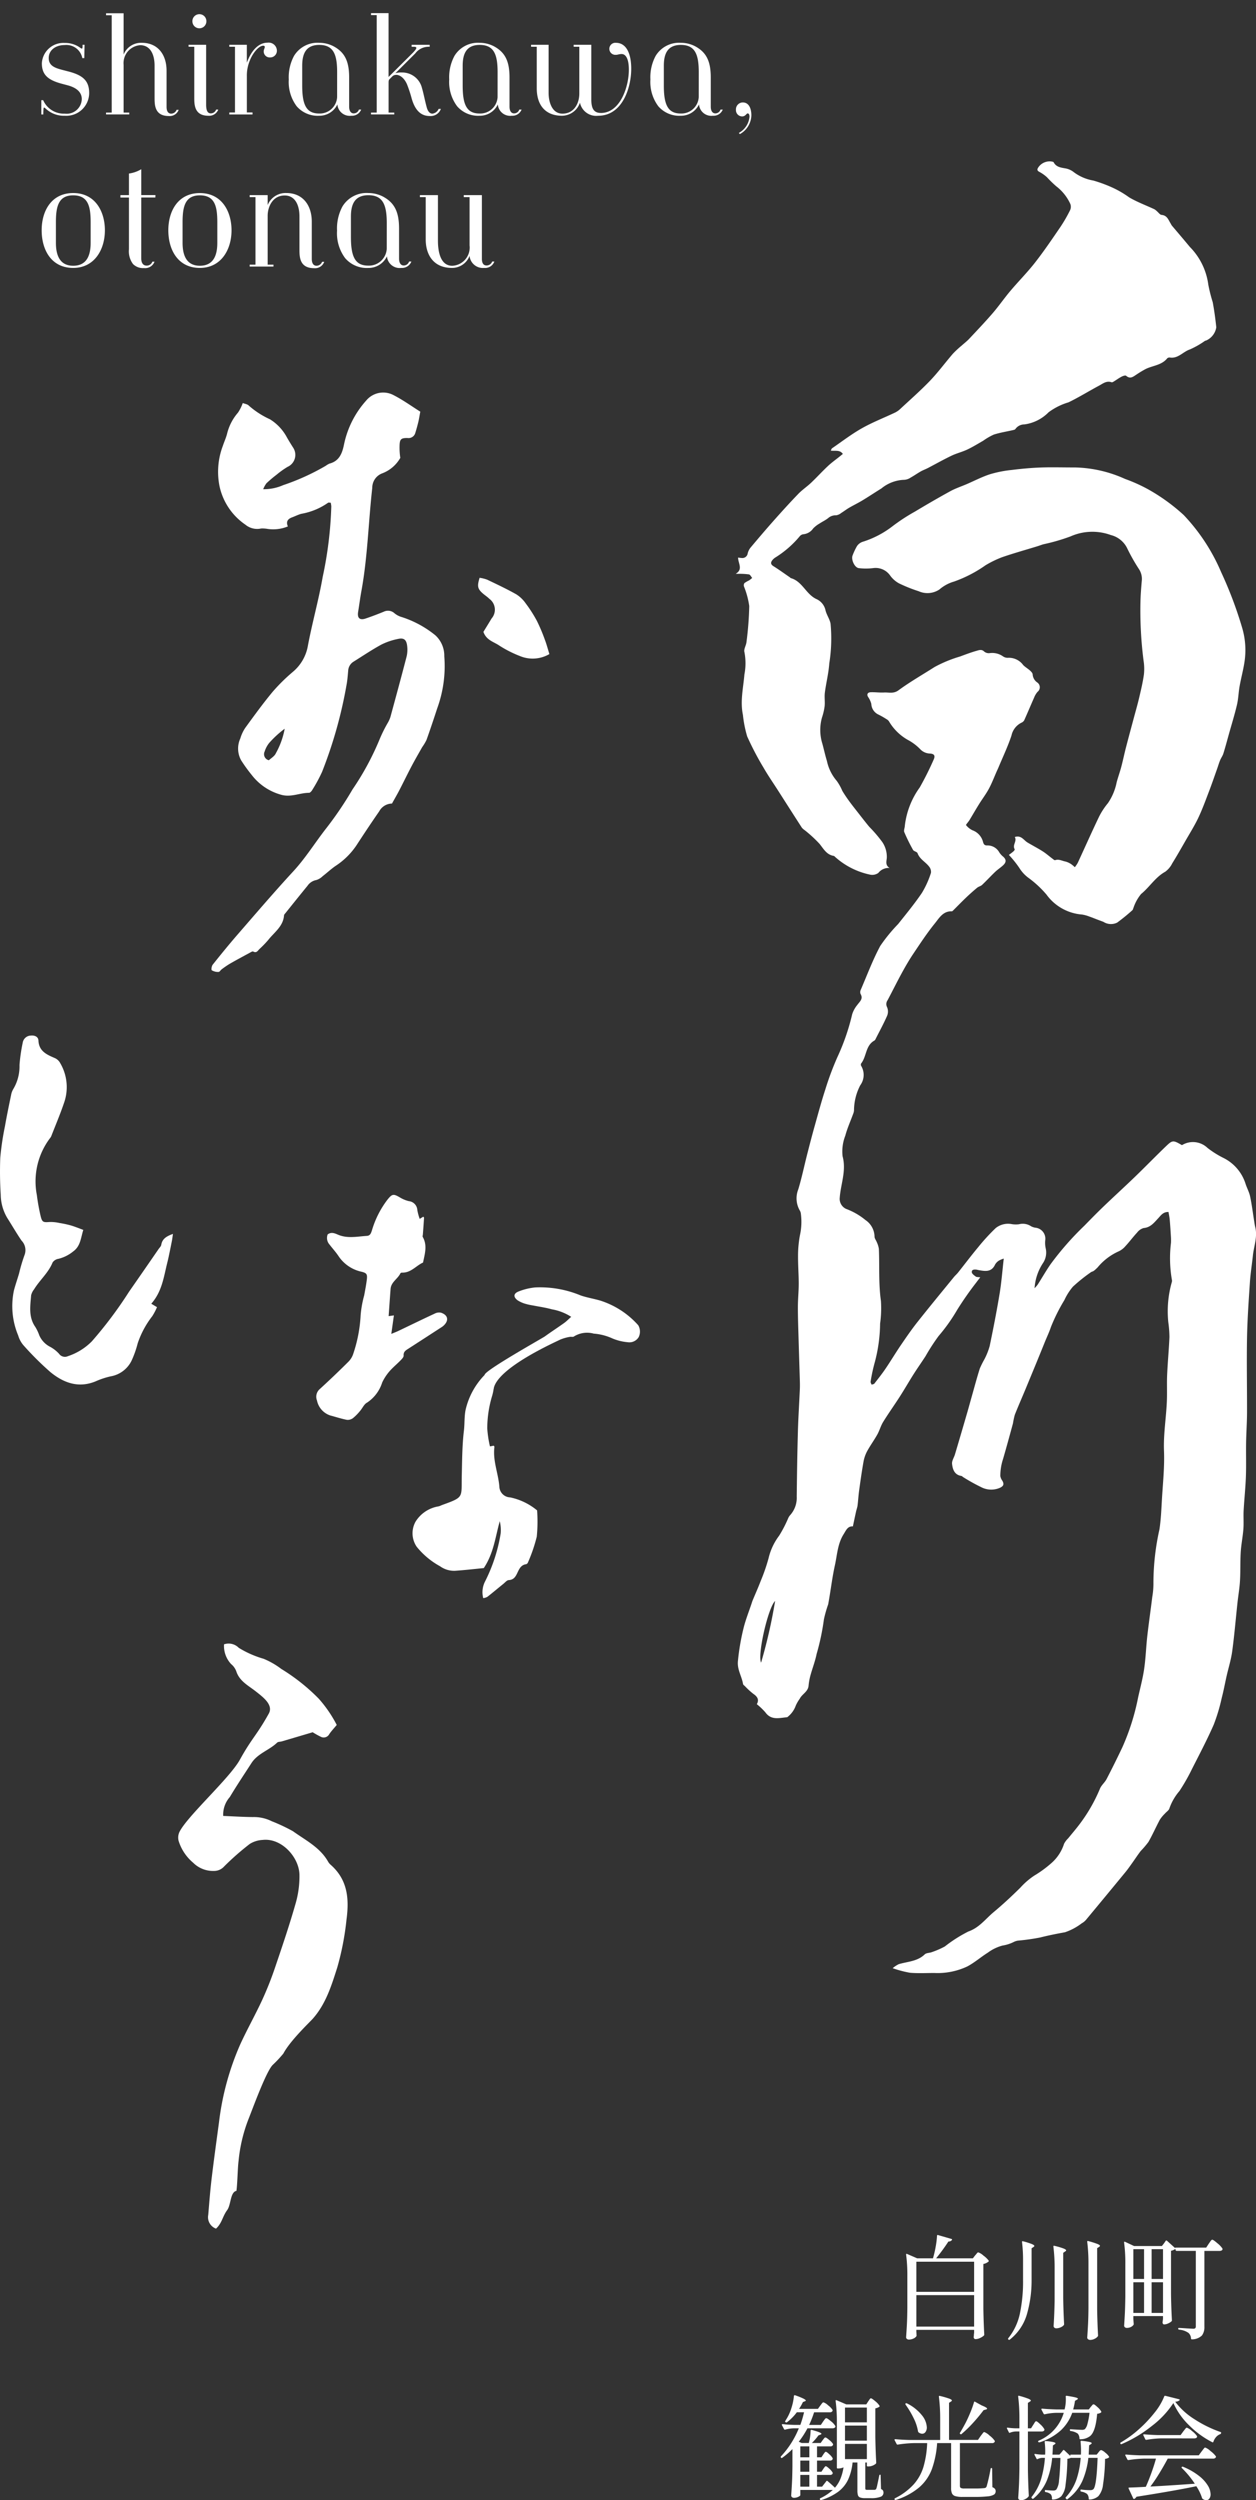
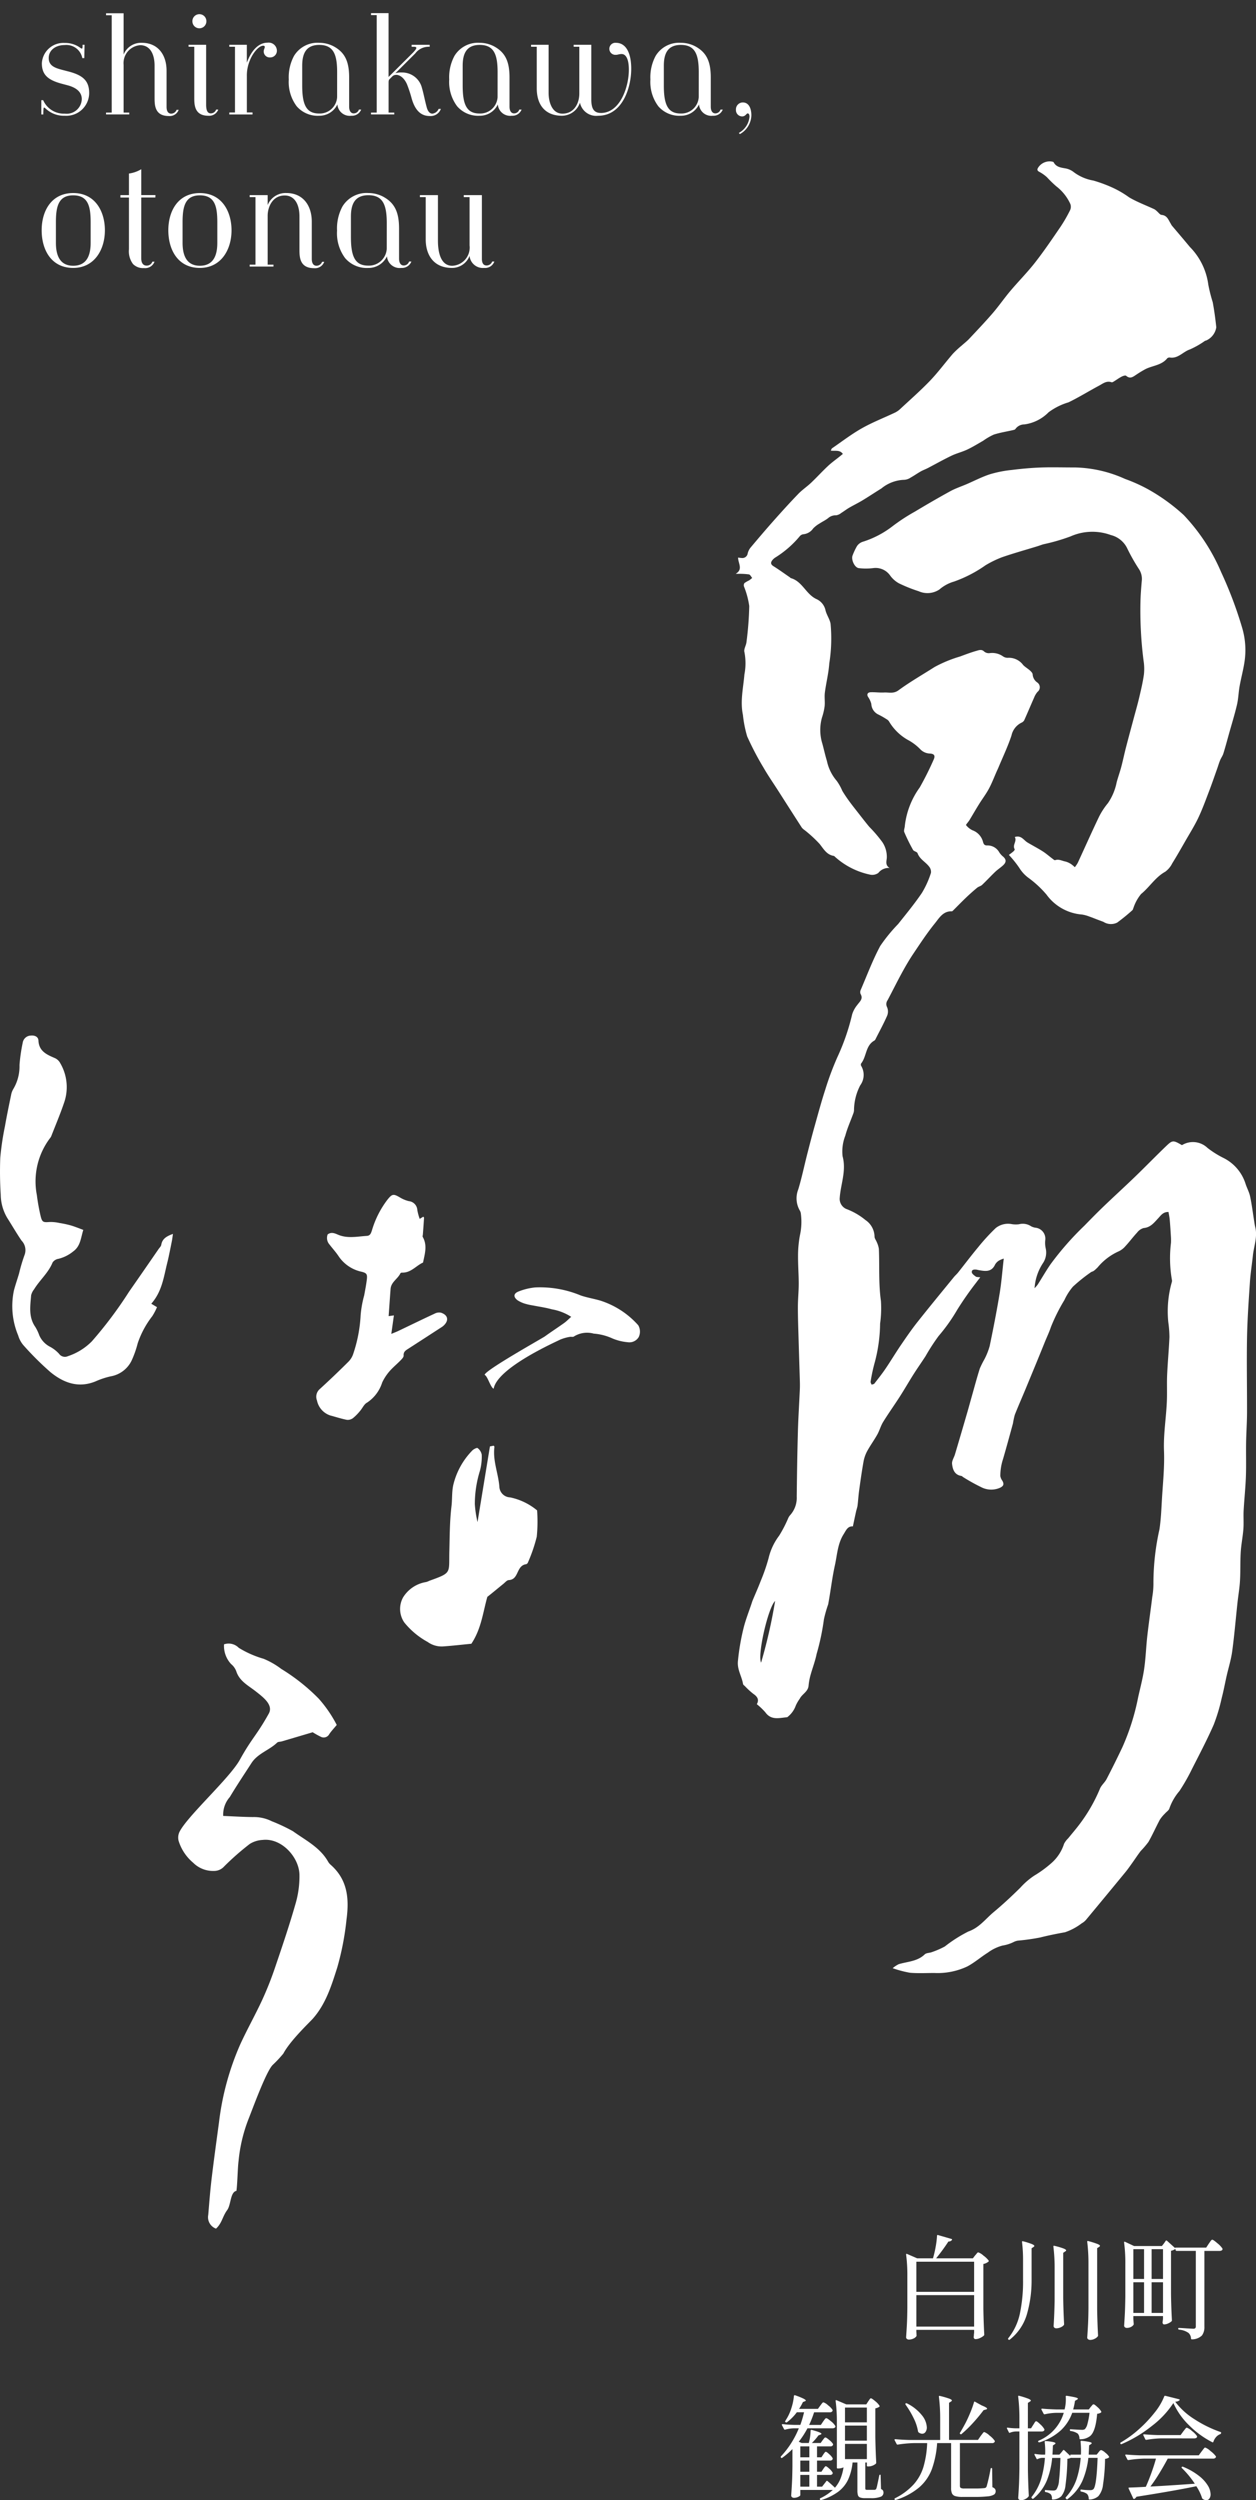
<svg xmlns="http://www.w3.org/2000/svg" width="167.063" height="332.349" viewBox="0 0 167.063 332.349">
  <rect x="0" y="0" width="167.063" height="332.349" fill="#333333" stroke="none" />
  <defs>
    <clipPath id="clip-path">
      <rect id="Rectangle_253" data-name="Rectangle 253" width="167.063" height="296.25" fill="#fff" />
    </clipPath>
  </defs>
  <g id="Group_908" data-name="Group 908" transform="translate(16174 8273)">
    <g id="Group_881" data-name="Group 881" transform="translate(-16174 -8273)">
      <path id="Path_170" data-name="Path 170" d="M1.019,2.715V2.557c.018-.544.018-.754.105-.754.07,0,.158.088.333.245a3.537,3.537,0,0,0,2.42.842A3.042,3.042,0,0,0,7.121-.126c0-1.648-.859-2.367-2.718-2.858l-.877-.228c-1-.263-1.789-.561-1.789-1.578,0-1,.877-1.718,2.122-1.718a2.159,2.159,0,0,1,2.35,1.736h.263l.035-1.771H6.244v.123c0,.263-.018.386-.105.386a.738.738,0,0,1-.245-.14A3.419,3.419,0,0,0,3.86-6.789a2.866,2.866,0,0,0-3.034,2.7c0,1.526.807,2.227,2.63,2.718l.789.21C5.631-.792,6.139-.108,6.139.681A2.011,2.011,0,0,1,3.877,2.61,3,3,0,0,1,1,.821H.756V2.715ZM18.747,2.1a.766.766,0,0,1-.719.509c-.281,0-.614-.175-.614-.894V-3.107c0-2.052-1.1-3.7-3.3-3.7A2.506,2.506,0,0,0,11.7-5.246v-5.488H9.366v.263h.754V2.469H9.366v.245h3.086V2.469H11.7V-3.878a2.391,2.391,0,0,1,2.209-2.613c1.315,0,1.911,1.192,1.911,2.718V.488c0,.947,0,2.437,1.894,2.437A1.269,1.269,0,0,0,19.027,2.1ZM21.78-8.735a.928.928,0,0,0,.929-.947.924.924,0,0,0-.929-.929.924.924,0,0,0-.929.929A.928.928,0,0,0,21.78-8.735Zm2.227,10.8a.743.743,0,0,1-.7.509c-.4,0-.631-.3-.631-1.175V-6.544H20.343v.263H21.1V.453c0,.947,0,2.437,1.876,2.437a1.29,1.29,0,0,0,1.315-.824Zm4.84.386h-.754v-4.84a5.183,5.183,0,0,1,.4-2.069c.351-.912,1.157-1.964,1.789-1.964.105,0,.193.053.193.158,0,.21-.14.333-.14.614a.8.8,0,0,0,.859.789.889.889,0,0,0,.894-.947,1.092,1.092,0,0,0-1.227-1.017c-1.28,0-2.209,1.14-2.771,2.665V-6.544H25.761v.263h.754V2.452h-.754v.263h3.086ZM43,2.066a.726.726,0,0,1-.7.509c-.281,0-.6-.21-.6-.894V-2.195c0-2.157-.579-3.349-2.087-4.156a4.116,4.116,0,0,0-1.876-.456A3.646,3.646,0,0,0,34.37-5.071a5.987,5.987,0,0,0-.7,3.139,5.381,5.381,0,0,0,1.052,3.56A3.686,3.686,0,0,0,37.7,2.89a2.646,2.646,0,0,0,2.437-1.508A1.642,1.642,0,0,0,41.981,2.89,1.307,1.307,0,0,0,43.3,2.066ZM40.1.418a2.311,2.311,0,0,1-2.4,2.174c-1.718,0-2.244-1.192-2.244-3.717v-2.63c0-1.543.456-2.771,2.262-2.771,1.929,0,2.385,1.315,2.385,3.63Zm13.5,1.561a1.028,1.028,0,0,1-.824.631c-.386,0-.631-.368-.754-.824-.263-.964-.421-1.859-.631-2.56a2.707,2.707,0,0,0-2.683-2.087,2.427,2.427,0,0,0-.859.105L50.5-5.4a2.214,2.214,0,0,1,1.911-.877v-.263h-2.4v.263h.4c.035,0,.228.018.228.158,0,.105-.175.351-.526.7L46.943-2.265v-8.487H44.611v.263h.754V2.469h-.754v.245H47.7V2.469h-.754V-1.494c0-.3.035-.386.123-.473l.351-.351a.724.724,0,0,1,.544-.228c.4,0,1,.3,1.42,1.227A16.925,16.925,0,0,1,50.012.576c.544,1.929,1.508,2.35,2.42,2.35A1.438,1.438,0,0,0,53.9,1.978Zm10.731.088a.726.726,0,0,1-.7.509c-.281,0-.6-.21-.6-.894V-2.195c0-2.157-.579-3.349-2.087-4.156a4.116,4.116,0,0,0-1.876-.456A3.646,3.646,0,0,0,55.71-5.071a5.987,5.987,0,0,0-.7,3.139,5.381,5.381,0,0,0,1.052,3.56A3.686,3.686,0,0,0,59.042,2.89a2.646,2.646,0,0,0,2.437-1.508A1.642,1.642,0,0,0,63.321,2.89a1.307,1.307,0,0,0,1.315-.824ZM61.444.418a2.311,2.311,0,0,1-2.4,2.174C57.324,2.592,56.8,1.4,56.8-1.125v-2.63c0-1.543.456-2.771,2.262-2.771,1.929,0,2.385,1.315,2.385,3.63Zm13.73,2.1c-1,0-1.263-.7-1.263-1.789V-6.544h-2.35v.263h.754V-.056c0,1.245-.649,2.665-2.244,2.665-1.4,0-1.841-1.561-1.841-2.753v-6.4H65.9v.263h.754V-.757c0,2.209,1.122,3.647,3.367,3.647A2.551,2.551,0,0,0,72.4,1.154a2.205,2.205,0,0,0,2.42,1.736c3.244,0,4.4-3.752,4.4-6.242,0-2.209-.754-3.454-2.034-3.454a.8.8,0,0,0-.877.789.8.8,0,0,0,.877.807c.263,0,.421-.105.754-.105.579,0,.964.684.964,2.069C78.909-.985,77.769,2.522,75.174,2.522ZM91.1,2.066a.726.726,0,0,1-.7.509c-.281,0-.6-.21-.6-.894V-2.195c0-2.157-.579-3.349-2.087-4.156a4.116,4.116,0,0,0-1.876-.456,3.646,3.646,0,0,0-3.367,1.736,5.986,5.986,0,0,0-.7,3.139,5.381,5.381,0,0,0,1.052,3.56A3.686,3.686,0,0,0,85.8,2.89a2.646,2.646,0,0,0,2.437-1.508A1.642,1.642,0,0,0,90.079,2.89a1.307,1.307,0,0,0,1.315-.824ZM88.2.418a2.311,2.311,0,0,1-2.4,2.174c-1.718,0-2.244-1.192-2.244-3.717v-2.63c0-1.543.456-2.771,2.262-2.771,1.929,0,2.385,1.315,2.385,3.63Zm5.471,4.91A2.931,2.931,0,0,0,95.2,2.838c0-.982-.368-1.718-1.14-1.718a.922.922,0,0,0-.912.982.835.835,0,0,0,.824.877c.456,0,.561-.4.736-.4s.245.21.245.438a2.731,2.731,0,0,1-1.42,2.157Z" transform="translate(4.741 12.497)" fill="#fff" />
      <path id="Path_149" data-name="Path 149" d="M5.184.18C8.01.18,9.4-2.25,9.4-4.824c0-2.466-1.26-4.95-4.212-4.95C2.286-9.774.99-7.4.99-4.824S2.25.18,5.184.18ZM7.506-3.168c0,1.332-.306,3.06-2.322,3.06-1.98,0-2.3-1.728-2.3-3.06V-5.886c0-2.07.324-3.582,2.3-3.582,2.016,0,2.322,1.512,2.322,3.582ZM14.238-9.18H16.11l.018-.324h-1.89v-3.438a4.3,4.3,0,0,1-1.638.576V-9.5H11.466v.324H12.6V-2.3a2.819,2.819,0,0,0,.54,1.962A1.863,1.863,0,0,0,14.6.2,1.331,1.331,0,0,0,16-.648h-.288a.775.775,0,0,1-.756.522c-.432,0-.72-.306-.72-.954ZM22.032.18c2.826,0,4.212-2.43,4.212-5,0-2.466-1.26-4.95-4.212-4.95-2.9,0-4.194,2.376-4.194,4.95S19.1.18,22.032.18Zm2.322-3.348c0,1.332-.306,3.06-2.322,3.06-1.98,0-2.3-1.728-2.3-3.06V-5.886c0-2.07.324-3.582,2.3-3.582,2.016,0,2.322,1.512,2.322,3.582ZM38.286-.63a.786.786,0,0,1-.738.522c-.288,0-.63-.18-.63-.918v-4.95c0-2.106-1.134-3.8-3.384-3.8a2.572,2.572,0,0,0-2.484,1.6V-9.5H28.656v.27h.774V-.252h-.774V0h3.168V-.252H31.05V-6.768c0-1.044.576-2.682,2.268-2.682,1.35,0,1.962,1.224,1.962,2.79v4.374c0,.972,0,2.5,1.944,2.5a1.3,1.3,0,0,0,1.35-.846ZM49.86-.666a.746.746,0,0,1-.72.522c-.288,0-.612-.216-.612-.918V-5.04c0-2.214-.594-3.438-2.142-4.266a4.225,4.225,0,0,0-1.926-.468A3.742,3.742,0,0,0,41-7.992a6.145,6.145,0,0,0-.72,3.222,5.524,5.524,0,0,0,1.08,3.654,3.783,3.783,0,0,0,3.06,1.3,2.716,2.716,0,0,0,2.5-1.548A1.686,1.686,0,0,0,48.816.18a1.341,1.341,0,0,0,1.35-.846ZM46.89-2.358A2.372,2.372,0,0,1,44.424-.126c-1.764,0-2.3-1.224-2.3-3.816v-2.7c0-1.584.468-2.844,2.322-2.844,1.98,0,2.448,1.35,2.448,3.726ZM60.912-.666a.786.786,0,0,1-.738.522c-.288,0-.63-.144-.63-.9V-9.5H57.132v.27h.774v6.426a2.424,2.424,0,0,1-2.3,2.7c-1.584,0-1.908-1.89-1.908-3.348V-9.5H51.3v.27h.774V-3.6c0,1.98.99,3.78,3.492,3.78a2.488,2.488,0,0,0,2.34-1.6A1.776,1.776,0,0,0,59.85.18,1.3,1.3,0,0,0,61.2-.666Z" transform="translate(4.552 35.435)" fill="#fff" />
      <g id="Group_342" data-name="Group 342">
        <g id="Group_341" data-name="Group 341" clip-path="url(#clip-path)">
          <path id="Path_139" data-name="Path 139" d="M137.594,171.259a5.018,5.018,0,0,0,.431-.495c.577-.9,1.108-1.84,1.719-2.72a39.315,39.315,0,0,1,4.487-5.109c.856-.876,1.711-1.753,2.6-2.6,1.365-1.311,2.769-2.584,4.131-3.9,1.38-1.331,2.717-2.708,4.1-4.037.9-.868.973-.851,2.153-.174a2.8,2.8,0,0,1,3.4.369,12.462,12.462,0,0,0,2.085,1.314,5.78,5.78,0,0,1,2.967,3.434c.18.573.489,1.113.613,1.7.228,1.077.361,2.173.536,3.261.045.277.08.556.148.828.32,1.295-.185,2.52-.316,3.776-.123,1.176-.315,2.347-.394,3.525-.163,2.458-.337,4.918-.384,7.379-.061,3.314.009,6.629,0,9.944-.005,1.337-.1,2.673-.124,4.011-.025,1.5.028,3.011-.027,4.515s-.216,2.992-.3,4.49c-.044.826.028,1.66-.034,2.484-.078,1.025-.29,2.04-.353,3.065-.077,1.27-.024,2.547-.1,3.818-.056.975-.227,1.943-.333,2.916-.232,2.147-.409,4.3-.7,6.44-.149,1.109-.493,2.191-.742,3.288-.221.98-.4,1.972-.657,2.944a23.845,23.845,0,0,1-1.06,3.533c-.877,2-1.9,3.94-2.89,5.887a25.779,25.779,0,0,1-1.672,2.935,7.125,7.125,0,0,0-1.332,2.3c-.065.265-.4.461-.6.7a4.76,4.76,0,0,0-.671.807c-.525.978-.971,2-1.521,2.963a12.142,12.142,0,0,1-1.025,1.2c-.42.547-.794,1.128-1.2,1.69-.271.381-.541.765-.838,1.126q-2.616,3.182-5.248,6.347a2.133,2.133,0,0,1-.568.456,7.769,7.769,0,0,1-2.214,1.183c-1.117.2-2.221.421-3.325.7a28.846,28.846,0,0,1-2.951.414,1.955,1.955,0,0,0-.577.194,5.081,5.081,0,0,1-1.468.461,5.793,5.793,0,0,0-1.949.944c-.935.584-1.776,1.334-2.747,1.841a9.264,9.264,0,0,1-4.373.86c-1.082,0-2.171.064-3.245-.032a14.415,14.415,0,0,1-2.288-.606,3.77,3.77,0,0,1,.811-.536c1.181-.35,2.477-.359,3.452-1.3.214-.207.64-.177.951-.3a11.1,11.1,0,0,0,1.724-.752,18.6,18.6,0,0,1,3.132-1.99c1.459-.51,2.279-1.675,3.356-2.571,1.234-1.027,2.413-2.127,3.556-3.255a9.757,9.757,0,0,1,1.85-1.6,15.17,15.17,0,0,0,2.377-1.752,5.7,5.7,0,0,0,1.585-2.477,2.759,2.759,0,0,1,.548-.728c.48-.594.98-1.173,1.442-1.78a21.491,21.491,0,0,0,2.785-4.818c.193-.469.645-.824.883-1.282q1.092-2.1,2.107-4.243a30.742,30.742,0,0,0,2.092-6.633c.28-1.258.617-2.509.8-3.782.21-1.445.253-2.914.417-4.367.2-1.738.45-3.468.663-5.2a10.356,10.356,0,0,0,.151-1.91,32.894,32.894,0,0,1,.8-7.051c.2-1.3.251-2.627.328-3.944.125-2.159.362-4.326.278-6.479-.088-2.24.293-4.425.381-6.637.047-1.167-.015-2.338.037-3.5.075-1.672.235-3.341.306-5.013a14.869,14.869,0,0,0-.152-1.969,14.162,14.162,0,0,1,.477-5.363.581.581,0,0,0,0-.275,16.811,16.811,0,0,1-.122-4.9,7.324,7.324,0,0,0-.015-.96c-.043-.714-.087-1.428-.151-2.14-.031-.345-.108-.685-.162-1.012-.714-.028-1.012.452-1.36.823-.553.586-1.023,1.234-1.948,1.31a1.664,1.664,0,0,0-.867.6c-.547.59-1.029,1.242-1.577,1.832a2.591,2.591,0,0,1-.936.693A7.738,7.738,0,0,0,146,168.471c-.74.743-.62.431-.975.7a22.313,22.313,0,0,0-2.313,1.862,7.619,7.619,0,0,0-1.133,1.779,23.817,23.817,0,0,0-1.783,3.56c-.239.711-.558,1.375-.836,2.061-.828,2.059-1.679,4.109-2.528,6.16-.481,1.161-.991,2.311-1.453,3.479a11.139,11.139,0,0,0-.245,1.146c-.427,1.571-.856,3.143-1.31,4.707a7.164,7.164,0,0,0-.369,2.285,1.406,1.406,0,0,0,.254.6c.27.452.2.71-.27.945a2.9,2.9,0,0,1-2.552-.081,24.914,24.914,0,0,1-2.339-1.3c-.1-.055-.18-.164-.28-.18-.919-.147-1.155-.88-1.232-1.608-.043-.4.26-.831.385-1.254q.828-2.784,1.637-5.574c.215-.738.414-1.482.625-2.222.341-1.207.664-2.421,1.042-3.617a12.49,12.49,0,0,1,.614-1.231,9.032,9.032,0,0,0,.7-1.757c.482-2.316.936-4.639,1.323-6.973.248-1.494.361-3.01.55-4.655a3.284,3.284,0,0,0-.632.261,1.538,1.538,0,0,0-.515.519c-.489,1.082-1.37.893-2.249.739-.074-.013-.146-.042-.221-.05-.293-.029-.658-.034-.637.338.012.207.316.424.529.582.118.086.319.059.6.1-.207.268-.366.461-.512.665a43.037,43.037,0,0,0-2.556,3.655,23.33,23.33,0,0,1-2.467,3.474,27.023,27.023,0,0,0-1.742,2.686c-.518.8-1.067,1.575-1.578,2.378-.634,1-1.224,2.029-1.863,3.025-.721,1.123-1.5,2.208-2.2,3.342-.322.521-.478,1.141-.78,1.677-.432.771-.961,1.487-1.378,2.265a4.758,4.758,0,0,0-.468,1.421c-.222,1.256-.4,2.519-.573,3.783-.09.653-.124,1.314-.207,1.968-.036.274-.142.538-.2.81-.142.638-.274,1.278-.42,1.964-.7-.056-.907.525-1.234,1.04-.8,1.267-.851,2.738-1.159,4.128-.378,1.712-.569,3.465-.893,5.191a16.4,16.4,0,0,0-.566,1.991,31.624,31.624,0,0,1-.972,4.61c-.192.963-.56,1.889-.819,2.839a7.852,7.852,0,0,0-.25,1.376c-.072.805-.861,1.1-1.174,1.73a5.1,5.1,0,0,0-.528.911,3.3,3.3,0,0,1-1.005,1.44.331.331,0,0,1-.185.114c-1.016.083-2.075.432-2.852-.651a8.418,8.418,0,0,0-1.142-1.087c.332-.577.1-.993-.452-1.368a9.643,9.643,0,0,1-1.125-1.029c-.1-.09-.236-.184-.254-.293-.17-1.027-.8-1.922-.679-3.051a30.285,30.285,0,0,1,.817-4.645c.27-.991.646-1.953.975-2.928.053-.159.1-.322.163-.477.358-.864.742-1.718,1.075-2.592a24.358,24.358,0,0,0,1.048-3.035,7.98,7.98,0,0,1,1.4-2.977,16.634,16.634,0,0,0,1.216-2.348,1.531,1.531,0,0,1,.243-.377,3.438,3.438,0,0,0,.884-2.482c.032-2.867.075-5.733.154-8.6.053-1.919.183-3.837.263-5.756.022-.545-.006-1.093-.021-1.639-.05-1.727-.109-3.455-.157-5.182-.037-1.337-.089-2.674-.086-4.011,0-1.034.112-2.068.112-3.1,0-1.241-.1-2.483-.091-3.723a15.007,15.007,0,0,1,.243-2.679,8.277,8.277,0,0,0,.132-2.916,1,1,0,0,0-.116-.375,3.231,3.231,0,0,1-.226-2.858c.474-1.564.8-3.171,1.209-4.757.321-1.258.648-2.514,1-3.764.446-1.592.877-3.189,1.389-4.76a39.126,39.126,0,0,1,1.6-4.286,29.23,29.23,0,0,0,1.969-5.7,3.769,3.769,0,0,1,.69-1.254c.322-.446.815-.8.421-1.459a.713.713,0,0,1,.035-.549c.84-1.951,1.586-3.953,2.586-5.819a21.641,21.641,0,0,1,2.383-2.917c1.082-1.36,2.192-2.706,3.165-4.143a12.21,12.21,0,0,0,1.2-2.661,1.1,1.1,0,0,0-.252-.84c-.473-.617-1.244-.97-1.533-1.775-.069-.192-.489-.241-.6-.439a23.513,23.513,0,0,1-1.16-2.351c-.1-.226.057-.55.067-.83a10.771,10.771,0,0,1,1.985-5.116,41.084,41.084,0,0,0,1.842-3.677c.253-.541.1-.8-.5-.833a1.835,1.835,0,0,1-1.3-.6,6.751,6.751,0,0,0-1.665-1.235,6.767,6.767,0,0,1-2.477-2.458,1.015,1.015,0,0,0-.326-.279,11.276,11.276,0,0,0-1.148-.647,1.628,1.628,0,0,1-.866-1.38,3.039,3.039,0,0,0-.437-.937c-.185-.3-.074-.593.338-.61.6-.025,1.2.067,1.793.034.643-.036,1.255.2,1.929-.3,1.529-1.119,3.184-2.064,4.785-3.085a17.231,17.231,0,0,1,3.392-1.4c.727-.269,1.453-.545,2.2-.756.319-.09.681-.24,1.022.106a.952.952,0,0,0,.734.2,2.5,2.5,0,0,1,1.763.433,1.084,1.084,0,0,0,.621.191,2.353,2.353,0,0,1,2.054.953c.266.279.62.473.909.734.153.139.347.336.356.514a1.405,1.405,0,0,0,.623,1.083.772.772,0,0,1,.023,1.243,2.687,2.687,0,0,0-.457.774c-.443,1-.861,2-1.31,3a.765.765,0,0,1-.376.326,2.476,2.476,0,0,0-1.318,1.7c-.483,1.458-1.151,2.855-1.744,4.276-.065.157-.141.309-.21.463-.346.779-.647,1.582-1.049,2.33-.38.708-.875,1.355-1.3,2.038-.367.586-.714,1.185-1.07,1.779-.086.145-.17.294-.265.434-.14.208-.446.549-.408.592a2.447,2.447,0,0,0,.846.681,2.235,2.235,0,0,1,1.409,1.538c.09.329.2.491.556.483a1.776,1.776,0,0,1,1.593.889,2.385,2.385,0,0,0,.468.546c.493.4.529.777.046,1.217-.333.305-.719.552-1.045.862-.59.564-1.143,1.168-1.736,1.729-.18.17-.469.221-.662.381q-.761.631-1.478,1.315c-.594.567-1.165,1.159-1.749,1.737a.24.24,0,0,1-.146.082c-1.162-.046-1.679.9-2.253,1.608-1.039,1.283-1.951,2.673-2.872,4.046-.553.823-1.05,1.686-1.525,2.556-.649,1.188-1.246,2.4-1.884,3.6a.883.883,0,0,0-.071.927,1.5,1.5,0,0,1,.017,1.123c-.459,1.051-1.012,2.061-1.532,3.086a.52.52,0,0,1-.163.228c-1.2.657-1.033,2.113-1.767,3.043a.339.339,0,0,0-.006.32,2.335,2.335,0,0,1-.117,2.588,7.258,7.258,0,0,0-.829,3.3,1.419,1.419,0,0,1-.112.491c-.352.969-.785,1.916-1.048,2.908a5.758,5.758,0,0,0-.362,2.73c.519,1.919-.237,3.665-.376,5.485a1.468,1.468,0,0,0,.864,1.524,8.922,8.922,0,0,1,2.554,1.472,2.723,2.723,0,0,1,1.21,2.192c-.011.25.212.507.307.768a3.117,3.117,0,0,1,.268.873c.1,2.306-.052,4.617.275,6.924a14.838,14.838,0,0,1-.111,3.022,20.747,20.747,0,0,1-.691,5.073,22.429,22.429,0,0,0-.571,2.636c-.023.12.087.264.134.4.126-.049.3-.061.371-.152.509-.652,1.023-1.3,1.487-1.985.687-1.012,1.314-2.063,2-3.073.719-1.054,1.441-2.109,2.232-3.109,1.6-2.021,3.238-4.005,4.866-6,.166-.2.373-.375.537-.581.9-1.129,1.767-2.283,2.692-3.39a26.711,26.711,0,0,1,2.325-2.533,2.634,2.634,0,0,1,2.179-.513,3.4,3.4,0,0,0,.9.012,2,2,0,0,1,1.616.261,1.668,1.668,0,0,0,.63.2,1.466,1.466,0,0,1,1.258,1.671,3.373,3.373,0,0,0,.063,1.065,2.516,2.516,0,0,1-.375,1.982,6.829,6.829,0,0,0-1.105,3.325M103.1,212.814c-.925.851-2.378,7.175-1.867,8.2a68.058,68.058,0,0,0,1.867-8.2" transform="translate(0 0)" fill="#fff" />
          <path id="Path_140" data-name="Path 140" d="M118.317,115.378a1.735,1.735,0,0,0-1.488.66,1.389,1.389,0,0,1-1.1.226,10,10,0,0,1-4.646-2.353c-.055-.051-.113-.125-.178-.136-.954-.154-1.346-.921-1.886-1.591a16.977,16.977,0,0,0-1.982-1.826,2.041,2.041,0,0,1-.376-.33c-1.07-1.655-2.129-3.316-3.191-4.976-.636-.994-1.313-1.965-1.9-2.988a39.269,39.269,0,0,1-2.186-4.173,15.775,15.775,0,0,1-.567-2.863c-.38-1.814.049-3.592.2-5.382a7.794,7.794,0,0,0,0-2.967c-.111-.383.229-.877.274-1.33a43.782,43.782,0,0,0,.368-4.787,11.12,11.12,0,0,0-.7-2.6.543.543,0,0,1,.057-.45,3.883,3.883,0,0,1,.624-.362,4.546,4.546,0,0,0,.41-.326c-.142-.164-.264-.44-.431-.47a9.507,9.507,0,0,0-1.385-.077,2.634,2.634,0,0,1-.375-.007c1.018-.593.313-1.385.317-2.154a4.989,4.989,0,0,0,.515.061.711.711,0,0,0,.76-.607,2,2,0,0,1,.361-.752c1.028-1.225,2.063-2.443,3.125-3.638s2.136-2.379,3.245-3.528c.521-.54,1.159-.963,1.705-1.48.765-.725,1.474-1.508,2.244-2.228.506-.473,1.077-.876,1.618-1.311l.361-.293c-.418-.585-1.033-.355-1.606-.44.07-.132.1-.259.173-.312,1.314-.9,2.584-1.88,3.967-2.66,1.418-.8,2.951-1.394,4.427-2.094a2.8,2.8,0,0,0,.681-.48c1.331-1.238,2.7-2.437,3.959-3.748,1.085-1.134,2.021-2.41,3.049-3.6a13.191,13.191,0,0,1,1.156-1.07c.333-.3.695-.574,1-.9,1.056-1.125,2.122-2.244,3.13-3.412.821-.952,1.536-1.994,2.348-2.955,1.078-1.277,2.265-2.466,3.292-3.782,1.19-1.523,2.275-3.131,3.368-4.727a19.727,19.727,0,0,0,1.271-2.2,1.071,1.071,0,0,0,.045-.841,6.179,6.179,0,0,0-1.88-2.359,15.9,15.9,0,0,1-1.243-1.21,5.048,5.048,0,0,0-.995-.7c-.306-.161-.324-.32-.159-.576a1.812,1.812,0,0,1,1.917-.777.216.216,0,0,1,.137.073c.338.643.953.705,1.577.817a2.448,2.448,0,0,1,1.052.46A6.027,6.027,0,0,0,145.425,24a18.621,18.621,0,0,1,2.258.811,13.016,13.016,0,0,1,2.5,1.419c1.063.628,2.24,1.06,3.364,1.585a1.808,1.808,0,0,1,.346.272c.2.167.394.463.608.48.758.062.912.685,1.225,1.17a2.338,2.338,0,0,0,.14.244c.8.947,1.605,1.884,2.393,2.839a8.765,8.765,0,0,1,2.461,5.026,20.748,20.748,0,0,0,.588,2.33c.205,1.1.355,2.217.473,3.332a2.312,2.312,0,0,1-1.351,1.758.74.74,0,0,0-.158.046,11.28,11.28,0,0,1-2.018,1.145c-.9.3-1.541,1.222-2.616,1.074a.477.477,0,0,0-.376.091c-.738.932-1.916.96-2.876,1.431a13.558,13.558,0,0,0-1.2.722c-.436.275-.835.666-1.394.177-.1-.085-.42.018-.6.112-.362.189-.694.435-1.044.649-.092.056-.225.134-.3.1-.673-.241-1.165.189-1.68.463-1.357.722-2.667,1.54-4.05,2.208a8.414,8.414,0,0,0-2.649,1.324,5.545,5.545,0,0,1-3.212,1.609,1.455,1.455,0,0,0-1.2.616c-.046.077-.187.111-.292.135-.86.2-1.74.333-2.575.6a8.168,8.168,0,0,0-1.408.815c-.7.4-1.389.829-2.116,1.172-.683.322-1.432.5-2.112.826-1.064.509-2.093,1.093-3.141,1.637-.311.162-.647.279-.952.453-.455.258-.883.567-1.342.818a1.694,1.694,0,0,1-.832.291,5.03,5.03,0,0,0-3.05,1.148c-.852.527-1.686,1.083-2.543,1.6-.568.343-1.17.63-1.743.965-.363.211-.7.474-1.055.694a1.424,1.424,0,0,1-.682.313,1.5,1.5,0,0,0-1.07.38c-.353.276-.771.468-1.146.718a3.777,3.777,0,0,0-.841.654,1.787,1.787,0,0,1-1.3.765.741.741,0,0,0-.477.262,13.406,13.406,0,0,1-3.249,2.828,1.638,1.638,0,0,0-.451.422c-.2.3-.138.523.2.735.756.471,1.478,1,2.212,1.5.031.021.049.07.08.079,1.57.426,2.043,2.205,3.5,2.827a2.129,2.129,0,0,1,1.132,1.464c.148.61.558,1.161.67,1.771a21.053,21.053,0,0,1-.17,5.282c-.088,1.3-.421,2.582-.588,3.879-.076.594.031,1.209-.03,1.806a7.923,7.923,0,0,1-.352,1.509,6.124,6.124,0,0,0,.056,3.5c.205.757.371,1.526.6,2.276a5.945,5.945,0,0,0,1.305,2.644,6.679,6.679,0,0,1,.741,1.326c.262.439.55.864.848,1.278.345.478.71.942,1.074,1.406.551.7,1.094,1.413,1.667,2.1a17.757,17.757,0,0,1,1.747,2.046,3.5,3.5,0,0,1,.583,2.079c-.036.449-.229.983.367,1.337" transform="translate(0 0)" fill="#fff" />
          <path id="Path_141" data-name="Path 141" d="M134.2,113.64c.2-.153.412-.3.607-.473.078-.069.188-.227.161-.272-.347-.579.349-1.092.009-1.629.858-.282,1.18.418,1.69.724.668.4,1.364.757,2.021,1.174.452.287.857.648,1.288.969.116.087.281.242.368.211.5-.179.927.1,1.378.179a2.521,2.521,0,0,1,.766.355,3.937,3.937,0,0,1,.476.4,4.394,4.394,0,0,0,.389-.576c.949-2.051,1.865-4.117,2.842-6.154a9.525,9.525,0,0,1,1.17-1.782,7.444,7.444,0,0,0,1.17-2.8c.19-.687.431-1.36.614-2.048.226-.854.4-1.721.624-2.576.323-1.255.665-2.506,1-3.758.249-.935.52-1.866.743-2.807.241-1.021.486-2.045.634-3.081a6.91,6.91,0,0,0-.039-1.855,52.179,52.179,0,0,1-.417-7.781c.017-.934.093-1.868.173-2.8a2.35,2.35,0,0,0-.366-1.6,25.1,25.1,0,0,1-1.6-2.836,3.3,3.3,0,0,0-2.145-1.7,7.148,7.148,0,0,0-5.353.176,25.667,25.667,0,0,1-3.6,1.045c-.3.084-.585.2-.88.288-1.555.478-3.124.914-4.661,1.446a13.875,13.875,0,0,0-2.172,1.059,17.168,17.168,0,0,1-4.173,2.162,5.2,5.2,0,0,0-1.969,1.062,2.862,2.862,0,0,1-2.753.229,19.686,19.686,0,0,1-2.625-1.051,3.548,3.548,0,0,1-1.19-1.066,2.358,2.358,0,0,0-2.2-.961,8.07,8.07,0,0,1-1.946.008c-.577-.069-1.061-1.171-.821-1.711a8.3,8.3,0,0,1,.579-1.222,1.49,1.49,0,0,1,.708-.552,12.671,12.671,0,0,0,4.011-2.08,24.878,24.878,0,0,1,2.962-1.936c1.562-.935,3.135-1.852,4.732-2.726.687-.377,1.444-.624,2.168-.935,1.033-.444,2.038-.971,3.1-1.316a15.517,15.517,0,0,1,2.878-.569c1.3-.163,2.617-.284,3.93-.331,1.5-.053,3.01,0,4.516-.005a16.978,16.978,0,0,1,6.651,1.527,21.489,21.489,0,0,1,3.066,1.378,25.149,25.149,0,0,1,4.735,3.423,25.506,25.506,0,0,1,4.975,7.584,53.244,53.244,0,0,1,2.817,7.47,10.41,10.41,0,0,1,.292,4.46c-.164,1.09-.458,2.16-.652,3.247-.146.812-.16,1.651-.348,2.451-.308,1.312-.709,2.6-1.073,3.9-.242.866-.471,1.736-.739,2.593-.1.313-.31.589-.436.9-.147.357-.254.731-.384,1.1-.353.991-.692,1.988-1.068,2.971-.458,1.2-.892,2.4-1.44,3.558-.514,1.082-1.158,2.1-1.755,3.144-.562.979-1.12,1.963-1.717,2.921a3.07,3.07,0,0,1-.931,1.114c-1.321.726-2.078,2.039-3.212,2.96a5.72,5.72,0,0,0-1.017,1.851c-.051.1-.063.233-.138.3a25.713,25.713,0,0,1-2.029,1.652,1.86,1.86,0,0,1-1.823-.1c-.258-.1-.521-.194-.781-.293-.365-.138-.725-.29-1.094-.414a4.587,4.587,0,0,0-.967-.266,6.447,6.447,0,0,1-4.734-2.654,13.848,13.848,0,0,0-2.427-2.246,4.756,4.756,0,0,1-1.194-1.312,13.942,13.942,0,0,0-1.381-1.714" transform="translate(0 0)" fill="#fff" />
          <path id="Path_142" data-name="Path 142" d="M29.8,218.578a1.885,1.885,0,0,1,1.957.464,13.315,13.315,0,0,0,3.31,1.459,10.473,10.473,0,0,1,2.343,1.344,25.936,25.936,0,0,1,4.98,3.95,16.847,16.847,0,0,1,2.4,3.5c-.387.467-.721.816-.989,1.211a.832.832,0,0,1-1.119.365,11.694,11.694,0,0,1-1.092-.606c-1.385.41-2.746.815-4.109,1.215-.208.061-.486.035-.62.165-1.053,1.014-2.582,1.43-3.413,2.716-.968,1.5-1.966,2.983-2.88,4.515a3.53,3.53,0,0,0-.88,2.514c1.353.055,2.646.136,3.939.15a5.274,5.274,0,0,1,2.508.549,23.915,23.915,0,0,1,2.831,1.331c1.673,1.206,3.605,2.146,4.679,4.056a1.6,1.6,0,0,0,.331.4c2.256,1.979,2.486,4.492,2.114,7.278a36.78,36.78,0,0,1-1.234,6.391c-.767,2.4-1.506,4.816-3.233,6.779-.446.506-3.017,2.922-3.933,4.652a16.464,16.464,0,0,1-1.419,1.513c-.89.907-2.67,5.828-3.215,7.187a20.613,20.613,0,0,0-1.324,5.58c-.119.861-.15,3.047-.284,3.972-.838.165-.711,1.853-1.229,2.553-.639.864-.671,1.717-1.486,2.468A1.614,1.614,0,0,1,27.7,294.42c.135-1.606.257-3.215.448-4.815.3-2.507.648-5.009.985-7.512a36.215,36.215,0,0,1,2.8-10.288c.921-2.019,2.019-3.956,2.95-5.97a44.7,44.7,0,0,0,1.724-4.356c.953-2.8,1.9-5.6,2.711-8.444a12.952,12.952,0,0,0,.513-3.856c-.062-2.324-2.392-4.893-4.9-4.6a3.557,3.557,0,0,0-1.706.53,35.035,35.035,0,0,0-3.417,3,1.784,1.784,0,0,1-1.331.59,3.738,3.738,0,0,1-2.787-1.093,6.187,6.187,0,0,1-1.932-2.9,1.77,1.77,0,0,1,.087-1.133c.951-2.051,6.682-7.171,8.053-9.644,1.624-2.93,2.219-3.21,3.851-6.136.645-1.157-.741-2.188-1.754-2.981-.968-.757-2.15-1.339-2.572-2.663a2.223,2.223,0,0,0-.681-.946,3.524,3.524,0,0,1-.942-2.628" transform="translate(0 0.001)" fill="#fff" />
          <path id="Path_143" data-name="Path 143" d="M20.126,173.305l.756.452a7.6,7.6,0,0,1-.632,1.205,12.2,12.2,0,0,0-1.937,3.609,13.228,13.228,0,0,1-.8,2.272,3.8,3.8,0,0,1-2.791,2.113,10.588,10.588,0,0,0-2,.663c-2.282.944-4.267.2-6.007-1.219a39.581,39.581,0,0,1-3.625-3.61,3.48,3.48,0,0,1-.668-1.262,10.086,10.086,0,0,1-.566-6.005c.2-.749.456-1.484.676-2.228a22.354,22.354,0,0,1,.726-2.449,1.82,1.82,0,0,0-.392-1.933c-.669-.979-1.261-2.01-1.9-3.012a6.147,6.147,0,0,1-.867-3.08,47.915,47.915,0,0,1-.063-4.911,36.584,36.584,0,0,1,.62-4.184c.243-1.388.53-2.769.816-4.149a2.361,2.361,0,0,1,.305-.826,5.883,5.883,0,0,0,.817-3.183,22.616,22.616,0,0,1,.428-2.961,1.121,1.121,0,0,1,1.091-.95c.511-.053.979.161,1,.664.061,1.4,1.092,1.86,2.116,2.3a1.521,1.521,0,0,1,.784.705,6.291,6.291,0,0,1,.479,5.351c-.5,1.472-1.109,2.9-1.674,4.354a1.163,1.163,0,0,1-.179.281,9.539,9.539,0,0,0-1.737,7.55,26.875,26.875,0,0,0,.488,2.731c.211.89.341.91,1.23.845a5.47,5.47,0,0,1,1.293.133,13.315,13.315,0,0,1,1.521.327c.544.16,1.071.381,1.644.59-.343,1.116-.375,2.163-1.335,2.858a4.977,4.977,0,0,1-1.962.986,1.161,1.161,0,0,0-.785.486c-.557,1.38-1.71,2.333-2.46,3.566a2.064,2.064,0,0,0-.394.784c-.117,1.439-.368,2.9.551,4.216a5.761,5.761,0,0,1,.526,1.106,3.094,3.094,0,0,0,1.41,1.521,4.523,4.523,0,0,1,1.221.941.956.956,0,0,0,1.18.325,8.017,8.017,0,0,0,3.191-1.978,54.418,54.418,0,0,0,4.944-6.591q1.973-2.831,3.928-5.672c.127-.184.324-.359.357-.559.131-.816.706-1.144,1.553-1.457-.051.358-.078.619-.128.875q-.21,1.075-.437,2.147c-.06.288-.13.575-.2.86-.461,1.845-.682,3.776-2.117,5.4" transform="translate(0 0)" fill="#fff" />
-           <path id="Path_144" data-name="Path 144" d="M65.168,192.27l.507-.1c.032.057.1.119.09.171-.238,1.811.511,3.5.655,5.257a1.483,1.483,0,0,0,1.432,1.446,8.246,8.246,0,0,1,3.587,1.728,20.371,20.371,0,0,1-.044,3.5,20.976,20.976,0,0,1-1.176,3.431.377.377,0,0,1-.233.223c-.712.093-.942.674-1.193,1.2-.24.5-.488.878-1.126.913-.243.013-.477.307-.7.489-.716.579-1.421,1.173-2.146,1.741a1.771,1.771,0,0,1-.543.172,3.115,3.115,0,0,1,.226-2.189,21.723,21.723,0,0,0,2.093-6.42,4.989,4.989,0,0,0-.122-1.622c-.587,2.074-.8,4.245-2.124,6.232-1.2.116-2.512.27-3.829.36a3.193,3.193,0,0,1-1.986-.6,10.39,10.39,0,0,1-3.107-2.591,3.172,3.172,0,0,1-.158-3.334,4.424,4.424,0,0,1,3.052-2.037,1.873,1.873,0,0,0,.415-.159c3.05-1.1,2.612-.966,2.684-3.924.049-2,.047-4,.285-5.992.11-.919.038-1.869.225-2.768a9.786,9.786,0,0,1,2.536-4.635c.173-.187.621-.407.708-.333a1.405,1.405,0,0,1,.553.873,7.072,7.072,0,0,1-.253,2.194,15.028,15.028,0,0,0-.665,4.382,14.556,14.556,0,0,0,.36,2.392" transform="translate(0 0.001)" fill="#fff" />
+           <path id="Path_144" data-name="Path 144" d="M65.168,192.27l.507-.1c.032.057.1.119.09.171-.238,1.811.511,3.5.655,5.257a1.483,1.483,0,0,0,1.432,1.446,8.246,8.246,0,0,1,3.587,1.728,20.371,20.371,0,0,1-.044,3.5,20.976,20.976,0,0,1-1.176,3.431.377.377,0,0,1-.233.223c-.712.093-.942.674-1.193,1.2-.24.5-.488.878-1.126.913-.243.013-.477.307-.7.489-.716.579-1.421,1.173-2.146,1.741c-.587,2.074-.8,4.245-2.124,6.232-1.2.116-2.512.27-3.829.36a3.193,3.193,0,0,1-1.986-.6,10.39,10.39,0,0,1-3.107-2.591,3.172,3.172,0,0,1-.158-3.334,4.424,4.424,0,0,1,3.052-2.037,1.873,1.873,0,0,0,.415-.159c3.05-1.1,2.612-.966,2.684-3.924.049-2,.047-4,.285-5.992.11-.919.038-1.869.225-2.768a9.786,9.786,0,0,1,2.536-4.635c.173-.187.621-.407.708-.333a1.405,1.405,0,0,1,.553.873,7.072,7.072,0,0,1-.253,2.194,15.028,15.028,0,0,0-.665,4.382,14.556,14.556,0,0,0,.36,2.392" transform="translate(0 0.001)" fill="#fff" />
          <path id="Path_145" data-name="Path 145" d="M55.827,162.022l.476-.29c.034.048.1.1.1.145-.048.741-.1,1.483-.158,2.224-.008.111-.061.248-.014.329.634,1.111.277,2.231.038,3.4-.93.415-1.62,1.394-2.822,1.339a.244.244,0,0,0-.193.1c-.351.739-1.23,1.147-1.3,2.056-.092,1.183-.171,2.367-.261,3.628l.7-.1c-.107.768-.213,1.522-.344,2.46.439-.183.7-.278.95-.4,1.609-.768,3.211-1.55,4.828-2.3a1.256,1.256,0,0,1,.826-.12c.959.316,1.084,1.057.331,1.74a2.009,2.009,0,0,1-.271.2q-2.187,1.419-4.376,2.833c-.343.222-.69.4-.649.933.015.2-.226.445-.4.624-.387.4-.815.764-1.205,1.163a6.533,6.533,0,0,0-1.245,1.782,5.029,5.029,0,0,1-2.017,2.682c-.392.2-.607.736-.925,1.1a6.512,6.512,0,0,1-.93.947,1.169,1.169,0,0,1-.813.243c-.751-.145-1.482-.389-2.224-.584a2.653,2.653,0,0,1-1.767-1.993,1.345,1.345,0,0,1,.376-1.52q1.931-1.763,3.784-3.609A2.643,2.643,0,0,0,47,179.92a19.019,19.019,0,0,0,.971-5.123,14.335,14.335,0,0,1,.472-2.609c.127-.692.262-1.384.348-2.082.089-.719-.018-.877-.669-1.048a4.919,4.919,0,0,1-3.059-2.033c-.365-.558-.822-1.054-1.229-1.585a1.308,1.308,0,0,1-.25-1.351c.471-.35.92-.161,1.368.033,1.263.544,2.563.242,3.851.163.451-.027.552-.379.677-.76a12.54,12.54,0,0,1,2.05-4.044c.643-.8.8-.819,1.725-.269a4.221,4.221,0,0,0,1.127.456,1.251,1.251,0,0,1,1.126,1.182,7.374,7.374,0,0,0,.315,1.172" transform="translate(0 0)" fill="#fff" />
          <path id="Path_146" data-name="Path 146" d="M65.664,184.6c-.422-.16-.806-1.686-1.2-1.835-.046-.562,7.674-4.876,8.015-5.123.842-.609,1.715-1.174,2.56-1.778.314-.224.584-.508.938-.821a7,7,0,0,0-2.584-1c-.813-.229-1.657-.343-2.487-.508a8.131,8.131,0,0,1-.964-.206,3.9,3.9,0,0,1-1.092-.479c-.577-.428-.563-.891.093-1.161a8.076,8.076,0,0,1,2.232-.551,14.1,14.1,0,0,1,6.065,1.065c.838.289,1.728.428,2.582.676a11.333,11.333,0,0,1,5.072,3.287,1.679,1.679,0,0,1,.057,1.579,1.456,1.456,0,0,1-1.49.67,6.677,6.677,0,0,1-2.005-.5,7.294,7.294,0,0,0-2.491-.64,3.3,3.3,0,0,0-2.646.395c-.136.082-.361,0-.533.04a5.641,5.641,0,0,0-1.312.38c-.551.29-8.314,3.715-8.811,6.506" transform="translate(0 0)" fill="#fff" />
-           <path id="Path_147" data-name="Path 147" d="M43.989,66.819c-.2,0-.3-.031-.339,0A8.806,8.806,0,0,1,40.077,68.3c-.426.116-.826.323-1.242.477-.572.212-.818.587-.544,1.2a5.142,5.142,0,0,1-2.679.334,3.975,3.975,0,0,0-.88-.059,2.449,2.449,0,0,1-2.093-.509,8.3,8.3,0,0,1-3.439-5.11,9.719,9.719,0,0,1,.441-5.363c.175-.529.413-1.04.554-1.576a6.677,6.677,0,0,1,1.461-2.844,5.737,5.737,0,0,0,.635-1.274c.243.1.621.141.815.352a11.334,11.334,0,0,0,2.8,1.807,6.327,6.327,0,0,1,2.258,2.41c.257.451.531.893.809,1.332a1.744,1.744,0,0,1-.73,2.586A11.339,11.339,0,0,0,36.792,63.1a16.553,16.553,0,0,0-1.351,1.141,3.416,3.416,0,0,0-.433.788,6.347,6.347,0,0,0,2.657-.539,30.362,30.362,0,0,0,5.674-2.578,2.539,2.539,0,0,1,.479-.283c1.338-.346,1.712-1.41,1.947-2.58a12.506,12.506,0,0,1,2.941-5.8,2.931,2.931,0,0,1,3.638-.726c1.25.637,2.4,1.473,3.561,2.2-.1.5-.157.926-.256,1.339-.12.5-.257,1-.413,1.5a.926.926,0,0,1-1.028.662c-.892-.011-1.048.17-1.062,1.081a8.774,8.774,0,0,0,.1,1.559,4.677,4.677,0,0,1-2.469,2.082,2.035,2.035,0,0,0-1.261,1.9C49,69.413,48.9,74.039,48.067,78.586c-.168.913-.282,1.836-.433,2.753-.133.813.215,1.145.994.883.807-.272,1.605-.577,2.4-.9a1.28,1.28,0,0,1,1.445.2,2.652,2.652,0,0,0,.981.509,13.7,13.7,0,0,1,4.462,2.427,3.678,3.678,0,0,1,1.18,2.784,16.392,16.392,0,0,1-.936,6.9c-.461,1.412-.931,2.822-1.432,4.221a6.557,6.557,0,0,1-.568.947c-.475.838-.959,1.672-1.408,2.524-.57,1.081-1.1,2.181-1.664,3.266-.291.559-.61,1.1-.949,1.716a1.964,1.964,0,0,0-1.7,1.036c-1.038,1.494-2.044,3.009-3.037,4.532a9.773,9.773,0,0,1-2.761,2.717c-.607.415-1.148.926-1.732,1.376a2.073,2.073,0,0,1-.832.505,1.808,1.808,0,0,0-1.179.769c-.99,1.208-1.965,2.427-2.943,3.644-.07.086-.169.182-.176.28-.107,1.483-1.315,2.26-2.116,3.292a14.017,14.017,0,0,1-1.168,1.2c-.223.227-.385.561-.819.316-.1-.054-.322.1-.474.178-.877.474-1.757.946-2.623,1.442a12.578,12.578,0,0,0-1.094.748c-.148.107-.275.35-.41.349a1.623,1.623,0,0,1-.9-.22c-.1-.069-.024-.568.122-.751,1.089-1.364,2.191-2.72,3.336-4.037,2.439-2.808,4.858-5.636,7.38-8.368,1.645-1.783,2.906-3.836,4.388-5.729a46.594,46.594,0,0,0,3.484-5.151,36.584,36.584,0,0,0,3.594-6.636,18.7,18.7,0,0,1,1.135-2.281,4.02,4.02,0,0,0,.315-.712c.73-2.682,1.462-5.363,2.158-8.054a3.953,3.953,0,0,0,.065-1.439c-.1-.8-.449-1.066-1.223-.886a8.724,8.724,0,0,0-2.2.747c-1.272.693-2.478,1.507-3.709,2.275a1.491,1.491,0,0,0-.707,1.2c-.06.629-.1,1.263-.22,1.883A59.123,59.123,0,0,1,42.84,102.6a20.219,20.219,0,0,1-1.266,2.347c-.1.183-.308.441-.465.441-1.213,0-2.349.605-3.621.283a7.42,7.42,0,0,1-3.994-2.64,20.6,20.6,0,0,1-1.415-1.956,3.223,3.223,0,0,1-.117-2.905,5.154,5.154,0,0,1,.658-1.413c1.182-1.622,2.362-3.25,3.643-4.793a24.182,24.182,0,0,1,2.7-2.662,5.809,5.809,0,0,0,1.992-3.469c.575-3.064,1.435-6.077,1.968-9.147A51.491,51.491,0,0,0,44.068,67.3a3.25,3.25,0,0,0-.079-.476m-8.225,34.236c.289-.277.76-.538.927-.928a10.594,10.594,0,0,0,1.178-3.265,13.538,13.538,0,0,0-2.036,1.861,3.41,3.41,0,0,0-.628,1.16.828.828,0,0,0,.559,1.172" transform="translate(0 0)" fill="#fff" />
-           <path id="Path_148" data-name="Path 148" d="M73.077,86.944a4.407,4.407,0,0,1-3.929.259,15.247,15.247,0,0,1-2.727-1.383c-.73-.506-1.726-.7-2.122-1.825.327-.534.712-1.152,1.085-1.776a1.787,1.787,0,0,0-.3-2.623c-.258-.263-.58-.463-.859-.707-.7-.611-.779-.959-.431-2.084a4.89,4.89,0,0,1,1,.247c1.3.62,2.608,1.236,3.863,1.942a4.326,4.326,0,0,1,1.257,1.2,17.777,17.777,0,0,1,1.5,2.343,23.274,23.274,0,0,1,1.072,2.54c.221.58.376,1.185.588,1.866" transform="translate(0 0)" fill="#fff" />
        </g>
      </g>
    </g>
    <g id="Group_893" data-name="Group 893" transform="translate(-16070.816 -7976.159)">
      <path id="Path_174" data-name="Path 174" d="M11.49-10.035a2.176,2.176,0,0,0,.15-.172,2.176,2.176,0,0,1,.15-.172.173.173,0,0,1,.12-.06,2.034,2.034,0,0,1,.69.435,3.128,3.128,0,0,1,.69.66.106.106,0,0,1-.045.15,1.445,1.445,0,0,1-.66.3v5.94q.03,1.875.12,3.435a.2.2,0,0,1-.06.15,1.983,1.983,0,0,1-.5.315,1.445,1.445,0,0,1-.608.15q-.18,0-.24-.225A.631.631,0,0,1,11.31.72a.886.886,0,0,0,.015-.173,1.551,1.551,0,0,1,.03-.263v-.42H3.675V.15Q3.69.3,3.69.39A.631.631,0,0,0,3.7.54V.608A.263.263,0,0,1,3.69.69a.9.9,0,0,1-.39.323,1.389,1.389,0,0,1-.63.142.378.378,0,0,1-.255-.09A.27.27,0,0,1,2.31.855q.06-.885.105-1.718t.06-2.182V-7.23a20.982,20.982,0,0,0-.165-2.91v-.03q0-.1.12-.06l1.35.585h2.1l.03-.09a14.422,14.422,0,0,0,.338-1.477A11.407,11.407,0,0,0,6.42-12.63a.132.132,0,0,1,.037-.1.077.077,0,0,1,.1-.007l1.77.51q.135.045.075.15a.55.55,0,0,1-.465.195A26.127,26.127,0,0,1,6.3-9.645h4.89ZM11.355-5.19V-9.195H3.675V-5.19Zm-7.68.435V-.57h7.68V-4.755ZM26.565-8.91a23.248,23.248,0,0,0-.165-2.925v-.03q0-.12.135-.075a12.014,12.014,0,0,1,1.215.383q.345.143.345.247,0,.075-.12.15l-.255.165V-2.85q.03,1.86.12,3.45A.219.219,0,0,1,27.8.735a1.154,1.154,0,0,1-.427.323,1.311,1.311,0,0,1-.577.142.43.43,0,0,1-.278-.09A.264.264,0,0,1,26.4.9q.06-.885.105-1.717T26.565-3Zm-8.7-.375a20.587,20.587,0,0,0-.135-2.52v-.03q0-.12.135-.075a9.715,9.715,0,0,1,1.17.368q.33.143.33.248,0,.075-.12.15L19-10.98v4.29a16.048,16.048,0,0,1-.645,4.553,6.633,6.633,0,0,1-2.25,3.293.126.126,0,0,1-.18,0l-.015-.015A.118.118,0,0,1,15.9.975,7.818,7.818,0,0,0,17.452-2.34a20.67,20.67,0,0,0,.413-4.35Zm4.2,1.005A23.249,23.249,0,0,0,21.9-11.2v-.03q0-.12.135-.075a9.415,9.415,0,0,1,1.215.353q.345.142.345.247,0,.075-.135.15l-.255.18v6.03q.03,1.86.12,3.45a.269.269,0,0,1-.045.135,1.122,1.122,0,0,1-.427.292,1.406,1.406,0,0,1-.562.127.372.372,0,0,1-.263-.09.278.278,0,0,1-.1-.21q.1-1.515.135-3.33Zm14.265-3a6.742,6.742,0,0,0,.51-.69q.06-.09.165-.015l1.08.975v-.015q0-.045.12-.045h4.02l.345-.525q.075-.1.173-.247a1.537,1.537,0,0,1,.165-.21.189.189,0,0,1,.127-.068q.135,0,.682.473a3.2,3.2,0,0,1,.668.7l.015.06a.209.209,0,0,1-.113.188.531.531,0,0,1-.277.068H41.985V-.555A1.848,1.848,0,0,1,41.662.608a1.906,1.906,0,0,1-1.327.517h-.03q-.075,0-.1-.1a1.055,1.055,0,0,0-.33-.75,2.491,2.491,0,0,0-1.245-.435A.134.134,0,0,1,38.5-.3a.08.08,0,0,1,.09-.09q.225,0,1.065.06l.825.045A.406.406,0,0,0,40.77-.36a.353.353,0,0,0,.075-.255v-10.02h-2.55a.13.13,0,0,1-.135-.105l-.045-.165a1.166,1.166,0,0,1-.57.255v5.8q.03,1.875.12,3.435a.2.2,0,0,1-.06.15,1.7,1.7,0,0,1-.45.278,1.3,1.3,0,0,1-.525.127.171.171,0,0,1-.143-.067.344.344,0,0,1-.068-.157.631.631,0,0,1,.015-.15l.045-.36v-.375H32.535v.39l.045.615a.259.259,0,0,1-.015.15.883.883,0,0,1-.352.293,1.178,1.178,0,0,1-.548.127.378.378,0,0,1-.255-.09.27.27,0,0,1-.1-.21q.06-.885.1-1.718t.06-2.183V-8.835a20.982,20.982,0,0,0-.165-2.91v-.03q0-.06.038-.075a.121.121,0,0,1,.1.015l1.185.555ZM33.96-6.9v-3.96H32.535V-6.9Zm2.52,0v-3.96H34.965V-6.9Zm-2.52.435H32.535v4.08H33.96Zm1.005,0v4.08H36.48v-4.08Z" transform="translate(15.03 13)" fill="#fff" />
      <path id="Path_173" data-name="Path 173" d="M12.3-11.925q.045-.06.12-.172a1.727,1.727,0,0,1,.127-.173.15.15,0,0,1,.113-.06q.12,0,.57.382a2.52,2.52,0,0,1,.57.608.106.106,0,0,1-.045.15,1.326,1.326,0,0,1-.51.195v3.78q.03,1.875.12,3.435a.2.2,0,0,1-.06.15,1.477,1.477,0,0,1-.42.247,1.467,1.467,0,0,1-.57.112H12.24a.106.106,0,0,1-.12-.12v-.4h-.21v3.42q0,.135.045.172a.414.414,0,0,0,.225.038h.975A.353.353,0,0,0,13.29-.21a.309.309,0,0,0,.09-.12,4.284,4.284,0,0,0,.142-.563q.1-.457.158-.742l.09-.435q.015-.1.105-.105t.075.12L14-.27a.577.577,0,0,1,.262.2.563.563,0,0,1,.068.292.577.577,0,0,1-.382.54,3.428,3.428,0,0,1-1.327.18h-.75a1.8,1.8,0,0,1-.653-.09.471.471,0,0,1-.285-.3A2.128,2.128,0,0,1,10.86-.06V-3.795h-.645a7.075,7.075,0,0,1-.608,2.31A4.341,4.341,0,0,1,8.28.112,7.488,7.488,0,0,1,6.03,1.2H6a.118.118,0,0,1-.12-.09V1.1a.1.1,0,0,1,.06-.15A6.491,6.491,0,0,0,7.59-.15H3.27V.54q0,.09-.263.225A1.31,1.31,0,0,1,2.4.9.358.358,0,0,1,2.16.81.27.27,0,0,1,2.055.6q.06-.885.105-1.718T2.22-3.3V-5.58A10.906,10.906,0,0,1,.87-4.425Q.765-4.35.7-4.44L.69-4.455A.118.118,0,0,1,.7-4.62a12.073,12.073,0,0,0,2.37-3.72h-.7a4.47,4.47,0,0,0-1.125.18H1.2a.127.127,0,0,1-.1-.075L.825-8.76.81-8.82q0-.075.12-.075.675.075,1.53.1h.81a13.752,13.752,0,0,0,.495-1.68h-.96A6.538,6.538,0,0,1,1.5-9.15a.15.15,0,0,1-.18,0l-.03-.015q-.09-.06-.015-.165l.255-.42a6.4,6.4,0,0,0,.592-1.41,6.858,6.858,0,0,0,.293-1.485.126.126,0,0,1,.053-.083.126.126,0,0,1,.1-.007,9.707,9.707,0,0,1,1.125.45Q4-12.12,4-12.03q0,.045-.135.1l-.255.105a6.274,6.274,0,0,1-.51.9H5.61l.315-.435.142-.187a1.992,1.992,0,0,1,.157-.187.173.173,0,0,1,.12-.06,1.675,1.675,0,0,1,.622.4,2.4,2.4,0,0,1,.592.608.259.259,0,0,1-.015.15.372.372,0,0,1-.36.165H5.1a12.821,12.821,0,0,1-.66,1.68H6l.3-.45q.045-.06.135-.187a1.535,1.535,0,0,1,.158-.195A.189.189,0,0,1,6.72-9.69q.135,0,.615.405a2.324,2.324,0,0,1,.585.63l.015.06a.209.209,0,0,1-.113.188.531.531,0,0,1-.277.068H4.215A11.581,11.581,0,0,1,3.06-6.555l.39.165h.945a6.446,6.446,0,0,0,.24-1.65.084.084,0,0,1,.045-.082.148.148,0,0,1,.1-.008q1.3.345,1.3.525,0,.045-.135.105l-.27.105a7.557,7.557,0,0,1-.87,1.005h1.17l.255-.36q.06-.075.173-.225t.2-.15q.12,0,.517.338a2.247,2.247,0,0,1,.5.532.259.259,0,0,1-.015.15.357.357,0,0,1-.345.165H5.49v1.455h.585l.24-.36a1.863,1.863,0,0,1,.12-.173q.075-.1.12-.15a.135.135,0,0,1,.1-.052q.12,0,.472.33a2.007,2.007,0,0,1,.443.525.259.259,0,0,1-.015.15.357.357,0,0,1-.345.165H5.49v1.485h.585l.24-.36a1.863,1.863,0,0,1,.12-.172q.075-.1.12-.15a.135.135,0,0,1,.1-.053q.12,0,.472.33a2.007,2.007,0,0,1,.443.525.259.259,0,0,1-.015.15.369.369,0,0,1-.345.15H5.49v1.56h.675L6.72-1.3q.06-.105.165-.03.555.465.99.885A4.388,4.388,0,0,0,8.61-1.642,6.666,6.666,0,0,0,9.015-3.15,1.719,1.719,0,0,1,8.3-3H8.25a.106.106,0,0,1-.12-.12V-9.06a20.982,20.982,0,0,0-.165-2.91V-12q0-.12.12-.075l1.3.555h2.655Zm-.18,2.79V-11.1H9.21v1.965ZM9.21-8.7V-6.7h2.91V-8.7Zm0,2.43v2.025h2.91V-6.27ZM4.47-4.485V-5.94H3.27v1.455Zm-1.2,1.92h1.2V-4.05H3.27Zm1.2.42H3.27v1.56h1.2ZM27.255-7.32q.06-.075.173-.225t.18-.225a.184.184,0,0,1,.128-.075,2.056,2.056,0,0,1,.7.465,3.051,3.051,0,0,1,.683.69.136.136,0,0,1,0,.15.357.357,0,0,1-.345.165H24.495V-.7a.319.319,0,0,0,.113.285,1.015,1.015,0,0,0,.487.075H26.46A11.061,11.061,0,0,0,27.72-.39a.438.438,0,0,0,.21-.06.467.467,0,0,0,.12-.165,22.645,22.645,0,0,0,.525-2.34.109.109,0,0,1,.12-.105q.09,0,.09.12l.03,2.43a.819.819,0,0,1,.345.225.512.512,0,0,1,.09.315.509.509,0,0,1-.225.442,2.009,2.009,0,0,1-.84.232A15.872,15.872,0,0,1,26.4.78H24.855a3.335,3.335,0,0,1-.967-.105.7.7,0,0,1-.443-.352,1.725,1.725,0,0,1-.12-.728v-5.97h-1.86a12.793,12.793,0,0,1-.7,3.465A6,6,0,0,1,19.08-.487a9.071,9.071,0,0,1-3.12,1.673h-.03a.117.117,0,0,1-.12-.075.087.087,0,0,1-.015-.06.127.127,0,0,1,.075-.1A8.375,8.375,0,0,0,18.353-.893a6.217,6.217,0,0,0,1.3-2.34,13.174,13.174,0,0,0,.488-3.142h-1.77a16.082,16.082,0,0,0-2.145.2h-.045a.127.127,0,0,1-.1-.075l-.27-.51a.087.087,0,0,1-.015-.06q0-.075.12-.075.81.075,1.815.105h4.14v-2.82A23.024,23.024,0,0,0,21.7-12.54v-.03q0-.12.135-.075a11.837,11.837,0,0,1,1.245.36q.345.135.345.24,0,.075-.12.15l-.255.165V-6.8H26.9Zm-.885-4.485q.03-.135.15-.06l.87.48q.72.285.72.435,0,.075-.18.12l-.285.075A21.816,21.816,0,0,1,26.212-9.03,15.762,15.762,0,0,1,24.72-7.59a.113.113,0,0,1-.18,0q-.1-.075-.03-.165.255-.405.66-1.155.345-.645.69-1.477A13.143,13.143,0,0,0,26.37-11.805Zm-9.1.315q-.06-.105.015-.165a.162.162,0,0,1,.165,0,5.869,5.869,0,0,1,2,1.59,2.755,2.755,0,0,1,.645,1.59,1.028,1.028,0,0,1-.172.615.524.524,0,0,1-.442.24A.83.83,0,0,1,19-7.8a.342.342,0,0,1-.075-.135A6.194,6.194,0,0,0,18.337-9.7,11.97,11.97,0,0,0,17.265-11.49Zm16.98,2.685a2.261,2.261,0,0,0,.128-.2,1.344,1.344,0,0,1,.142-.21.166.166,0,0,1,.12-.068q.12,0,.548.413a2.606,2.606,0,0,1,.533.637.167.167,0,0,1,.015.075.2.2,0,0,1-.1.173.462.462,0,0,1-.255.068H33.54v5.07q.03,1.86.12,3.45a.219.219,0,0,1-.045.135,1.219,1.219,0,0,1-.428.33,1.232,1.232,0,0,1-.562.15.408.408,0,0,1-.263-.09.264.264,0,0,1-.112-.21q.06-.885.1-1.718t.06-2.183V-7.92H31.89a2.338,2.338,0,0,0-.735.165.1.1,0,0,1-.15-.06l-.24-.48a.167.167,0,0,1-.015-.075q0-.075.1-.06a8.685,8.685,0,0,0,1.02.09h.54V-9.63a23.248,23.248,0,0,0-.165-2.925v-.03q0-.12.135-.075a11.3,11.3,0,0,1,1.208.382q.338.143.338.248,0,.075-.135.15l-.255.165V-8.34h.42ZM41.9-11.19a2.529,2.529,0,0,0,.173-.2q.113-.143.2-.142.12,0,.517.368a2.411,2.411,0,0,1,.5.578.114.114,0,0,1-.03.15,1.128,1.128,0,0,1-.51.165Q42.54-7.8,41.745-7.26a2.163,2.163,0,0,1-1.23.375.106.106,0,0,1-.12-.12.963.963,0,0,0-.225-.63,2.1,2.1,0,0,0-.945-.345.109.109,0,0,1-.1-.12v-.015q0-.135.12-.1,1.245.075,1.44.075a.718.718,0,0,0,.435-.09,1.573,1.573,0,0,0,.345-.72,9.321,9.321,0,0,0,.27-1.455H39.435a5.91,5.91,0,0,1-1.5,2.318,7.526,7.526,0,0,1-2.85,1.612H35.04a.143.143,0,0,1-.12-.06A.087.087,0,0,1,34.9-6.6.127.127,0,0,1,34.98-6.7a5.832,5.832,0,0,0,3.33-3.7h-.93a7.424,7.424,0,0,0-1.6.195H35.73a.127.127,0,0,1-.1-.075l-.285-.54a.087.087,0,0,1-.015-.06q0-.075.12-.075.81.075,1.815.105h1.155a5.312,5.312,0,0,0,.165-1.35,2.754,2.754,0,0,0-.015-.345v-.03q0-.09.135-.09.84.135,1.162.217t.323.173q0,.06-.135.135l-.255.15a8.127,8.127,0,0,1-.24,1.14H41.64Zm-4.17,6.345a6.229,6.229,0,0,0,.48-.57q.06-.09.165-.015l.825.78-.015-.06-.015-.045q0-.09.1-.09h1.32q.015-.18.015-.585,0-.465-.06-1.125v-.03q0-.12.135-.09a8.193,8.193,0,0,1,1.057.15q.292.075.292.165,0,.045-.12.135l-.225.15-.06,1.23H42.69l.24-.3a2.112,2.112,0,0,1,.143-.173.307.307,0,0,1,.217-.128,1.355,1.355,0,0,1,.525.33,2.132,2.132,0,0,1,.51.525.114.114,0,0,1-.03.15,1.2,1.2,0,0,1-.495.165,24.161,24.161,0,0,1-.27,3.428A2.821,2.821,0,0,1,42.915.675a1.865,1.865,0,0,1-1.17.45.106.106,0,0,1-.12-.12.95.95,0,0,0-.21-.615,1.718,1.718,0,0,0-.78-.315A.117.117,0,0,1,40.53-.06V-.09q0-.135.12-.105a10.211,10.211,0,0,0,1.17.075.844.844,0,0,0,.255-.03.562.562,0,0,0,.18-.105q.42-.42.555-4.155H41.58a10.713,10.713,0,0,1-.788,3.045,6.208,6.208,0,0,1-1.972,2.43q-.075.09-.165,0L38.6,1a.12.12,0,0,1-.015-.18,6.75,6.75,0,0,0,1.425-2.392A11.794,11.794,0,0,0,40.56-4.41H39.345l-.075-.015a1.242,1.242,0,0,1-.48.135A27.678,27.678,0,0,1,38.542-.8,2.767,2.767,0,0,1,37.98.69a1.717,1.717,0,0,1-1.125.435.106.106,0,0,1-.12-.12A.818.818,0,0,0,36.57.42,1.382,1.382,0,0,0,35.9.135a.109.109,0,0,1-.1-.12V-.03q0-.135.12-.1.69.06,1.005.06a.55.55,0,0,0,.4-.135,2.468,2.468,0,0,0,.353-1.222q.127-1,.188-2.977h-1.1a10.6,10.6,0,0,1-.7,2.985A6.253,6.253,0,0,1,34.275,1Q34.17,1.08,34.11.99L34.05.93a.109.109,0,0,1,0-.165A7.113,7.113,0,0,0,35.295-1.6a13.208,13.208,0,0,0,.51-2.812h-.4a1.688,1.688,0,0,0-.555.15q-.12.075-.165-.045L34.425-4.8l-.015-.06q0-.105.1-.075a5.948,5.948,0,0,0,.84.09h.48q.015-.15.015-.465a9.787,9.787,0,0,0-.075-1.215q0-.15.135-.12a6.838,6.838,0,0,1,1.02.135q.285.075.285.165,0,.045-.12.135l-.225.15q-.03.855-.06,1.215ZM52.89-11.7A12.345,12.345,0,0,1,50-8.632a17.212,17.212,0,0,1-4,2.392.1.1,0,0,1-.15-.06.107.107,0,0,1,.045-.165A14.246,14.246,0,0,0,48.285-8.2,16.986,16.986,0,0,0,50.4-10.44a8.229,8.229,0,0,0,1.275-2.145.114.114,0,0,1,.15-.075l1.8.45a.161.161,0,0,1,.09.052q.03.037-.015.1a.935.935,0,0,1-.57.18,9.474,9.474,0,0,0,2.557,2.325,15.949,15.949,0,0,0,3.458,1.7q.12.03.09.135v.015a.179.179,0,0,1-.105.135,1.359,1.359,0,0,0-.57.4,1.72,1.72,0,0,0-.345.608q-.045.135-.165.06a12.181,12.181,0,0,1-3.075-2.243A9.725,9.725,0,0,1,52.89-11.7ZM51.24-7.005a13.347,13.347,0,0,0-1.935.2H49.26a.127.127,0,0,1-.105-.075L48.9-7.41a.087.087,0,0,1-.015-.06q0-.075.105-.075.825.075,1.83.105h3.03l.36-.495q.075-.09.158-.2a2.4,2.4,0,0,1,.165-.2.222.222,0,0,1,.142-.09,1.983,1.983,0,0,1,.682.442,2.846,2.846,0,0,1,.668.668.167.167,0,0,1,.015.075.193.193,0,0,1-.113.18.584.584,0,0,1-.277.06ZM49.83-.6q2.07-.1,5.91-.375A12.5,12.5,0,0,0,54.015-3.06a.094.094,0,0,1,0-.15.139.139,0,0,1,.165-.015,8.69,8.69,0,0,1,2.115,1.208A4.849,4.849,0,0,1,57.48-.72,2.345,2.345,0,0,1,57.84.42.932.932,0,0,1,57.675,1a.506.506,0,0,1-.42.218.861.861,0,0,1-.45-.165.254.254,0,0,1-.1-.12,6.128,6.128,0,0,0-.765-1.575q-2.88.6-7.965,1.4a.65.65,0,0,1-.285.285l-.045.015q-.045,0-.1-.09l-.6-1.29L46.92-.39q0-.075.105-.075,1.095-.03,2.2-.1.36-.8.735-1.83t.615-1.92H49.065a16.082,16.082,0,0,0-2.145.195h-.045a.127.127,0,0,1-.1-.075l-.27-.525a.087.087,0,0,1-.015-.06q0-.075.1-.075.825.075,1.83.105h7.845l.375-.51q.06-.075.173-.225t.18-.225a.184.184,0,0,1,.128-.075,2.141,2.141,0,0,1,.712.472,3.371,3.371,0,0,1,.7.683.136.136,0,0,1,0,.15.388.388,0,0,1-.375.165H52.14q-.51.96-1.125,1.965T49.83-.6Z" transform="translate(0 34.292)" fill="#fff" />
    </g>
  </g>
</svg>